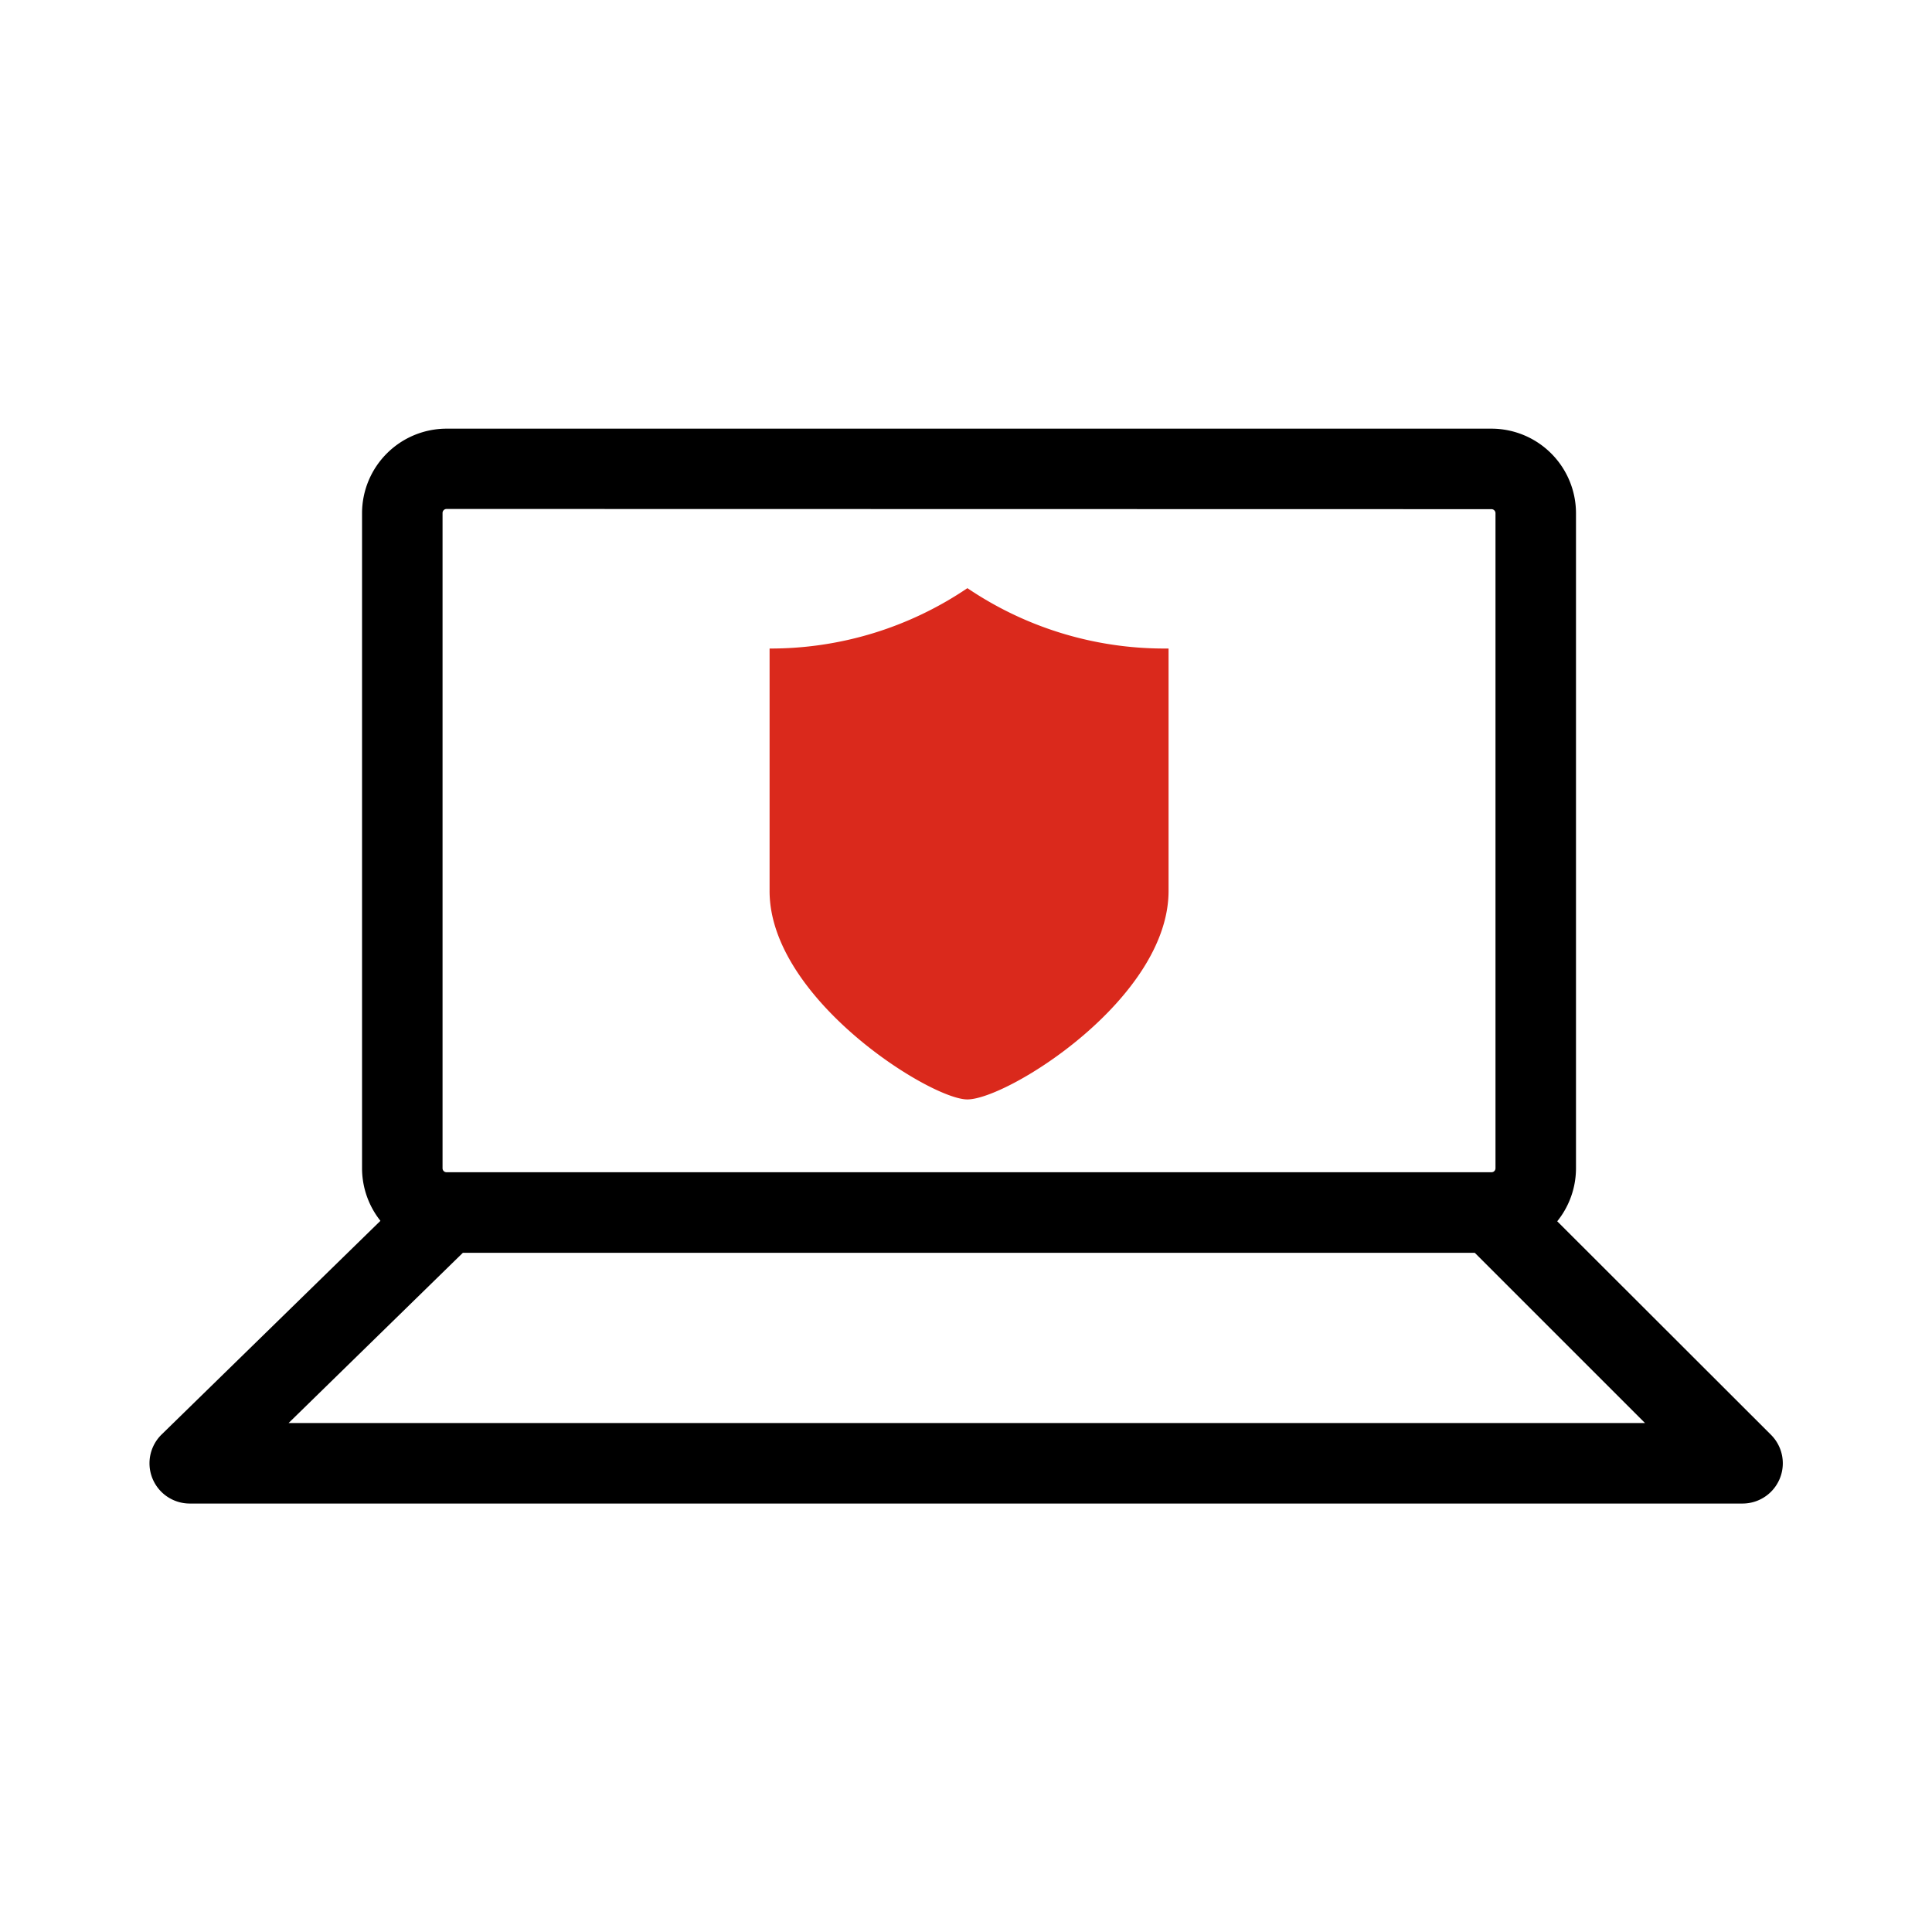
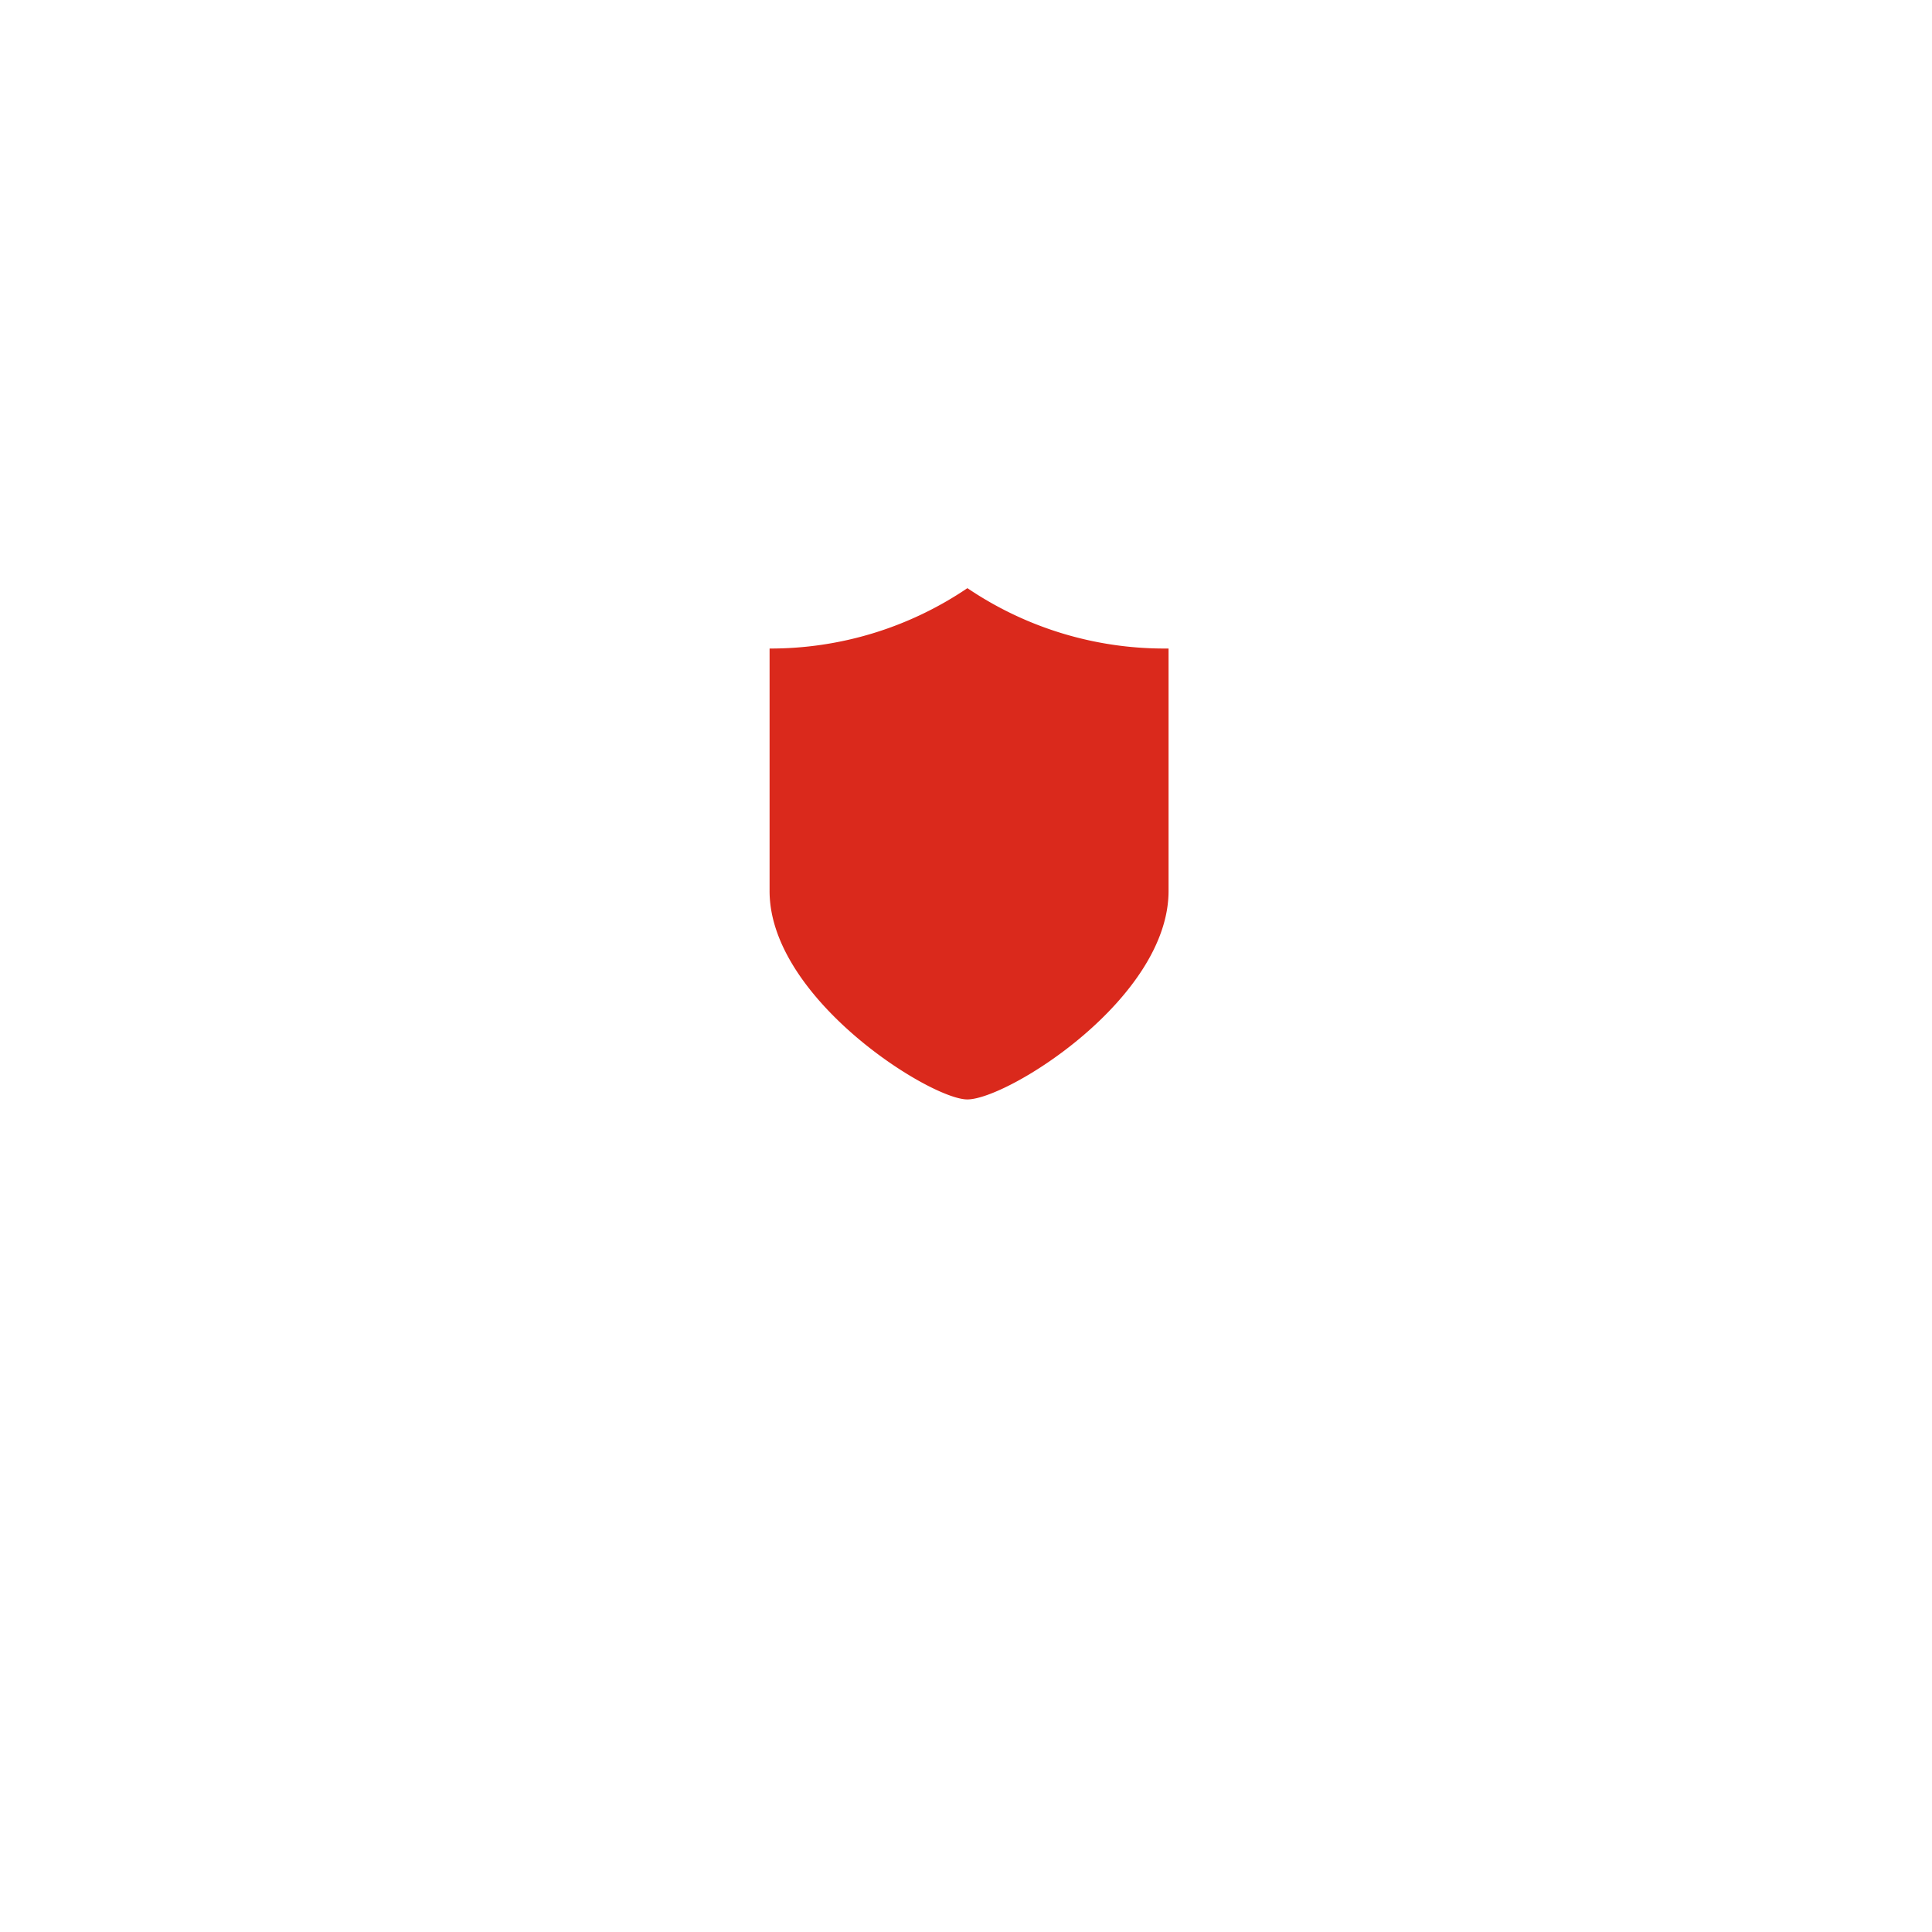
<svg xmlns="http://www.w3.org/2000/svg" id="_2_color_stroke_original_copy" data-name="2 color stroke original copy" viewBox="0 0 192 192">
  <defs>
    <style>.cls-1{fill:#da291c;}</style>
  </defs>
  <path class="cls-1" d="M96.13,109.26c4,0,20-10,20-20.72V64.45h-.34a34.9,34.9,0,0,1-19.65-6,34.88,34.88,0,0,1-19.66,6V88.54C76.47,99.24,92.47,109.26,96.13,109.26Z" />
-   <path d="M148.22,124.5H44.38a8.41,8.41,0,0,1-8.4-8.4V51a8.41,8.41,0,0,1,8.4-8.4H148.22a8.41,8.41,0,0,1,8.4,8.4V116.1A8.41,8.41,0,0,1,148.22,124.5ZM44.38,50.58a.4.4,0,0,0-.4.4V116.1a.4.4,0,0,0,.4.4H148.22a.4.4,0,0,0,.4-.4V51a.4.4,0,0,0-.4-.4Z" />
-   <path d="M173.14,149.42H18.86a4,4,0,0,1-2.8-6.86l25.52-24.92a4,4,0,0,1,2.8-1.14H148.22a4,4,0,0,1,2.83,1.17L176,142.59a4,4,0,0,1-2.83,6.83Zm-144.46-8h134.8L146.56,124.5H46Z" />
</svg>